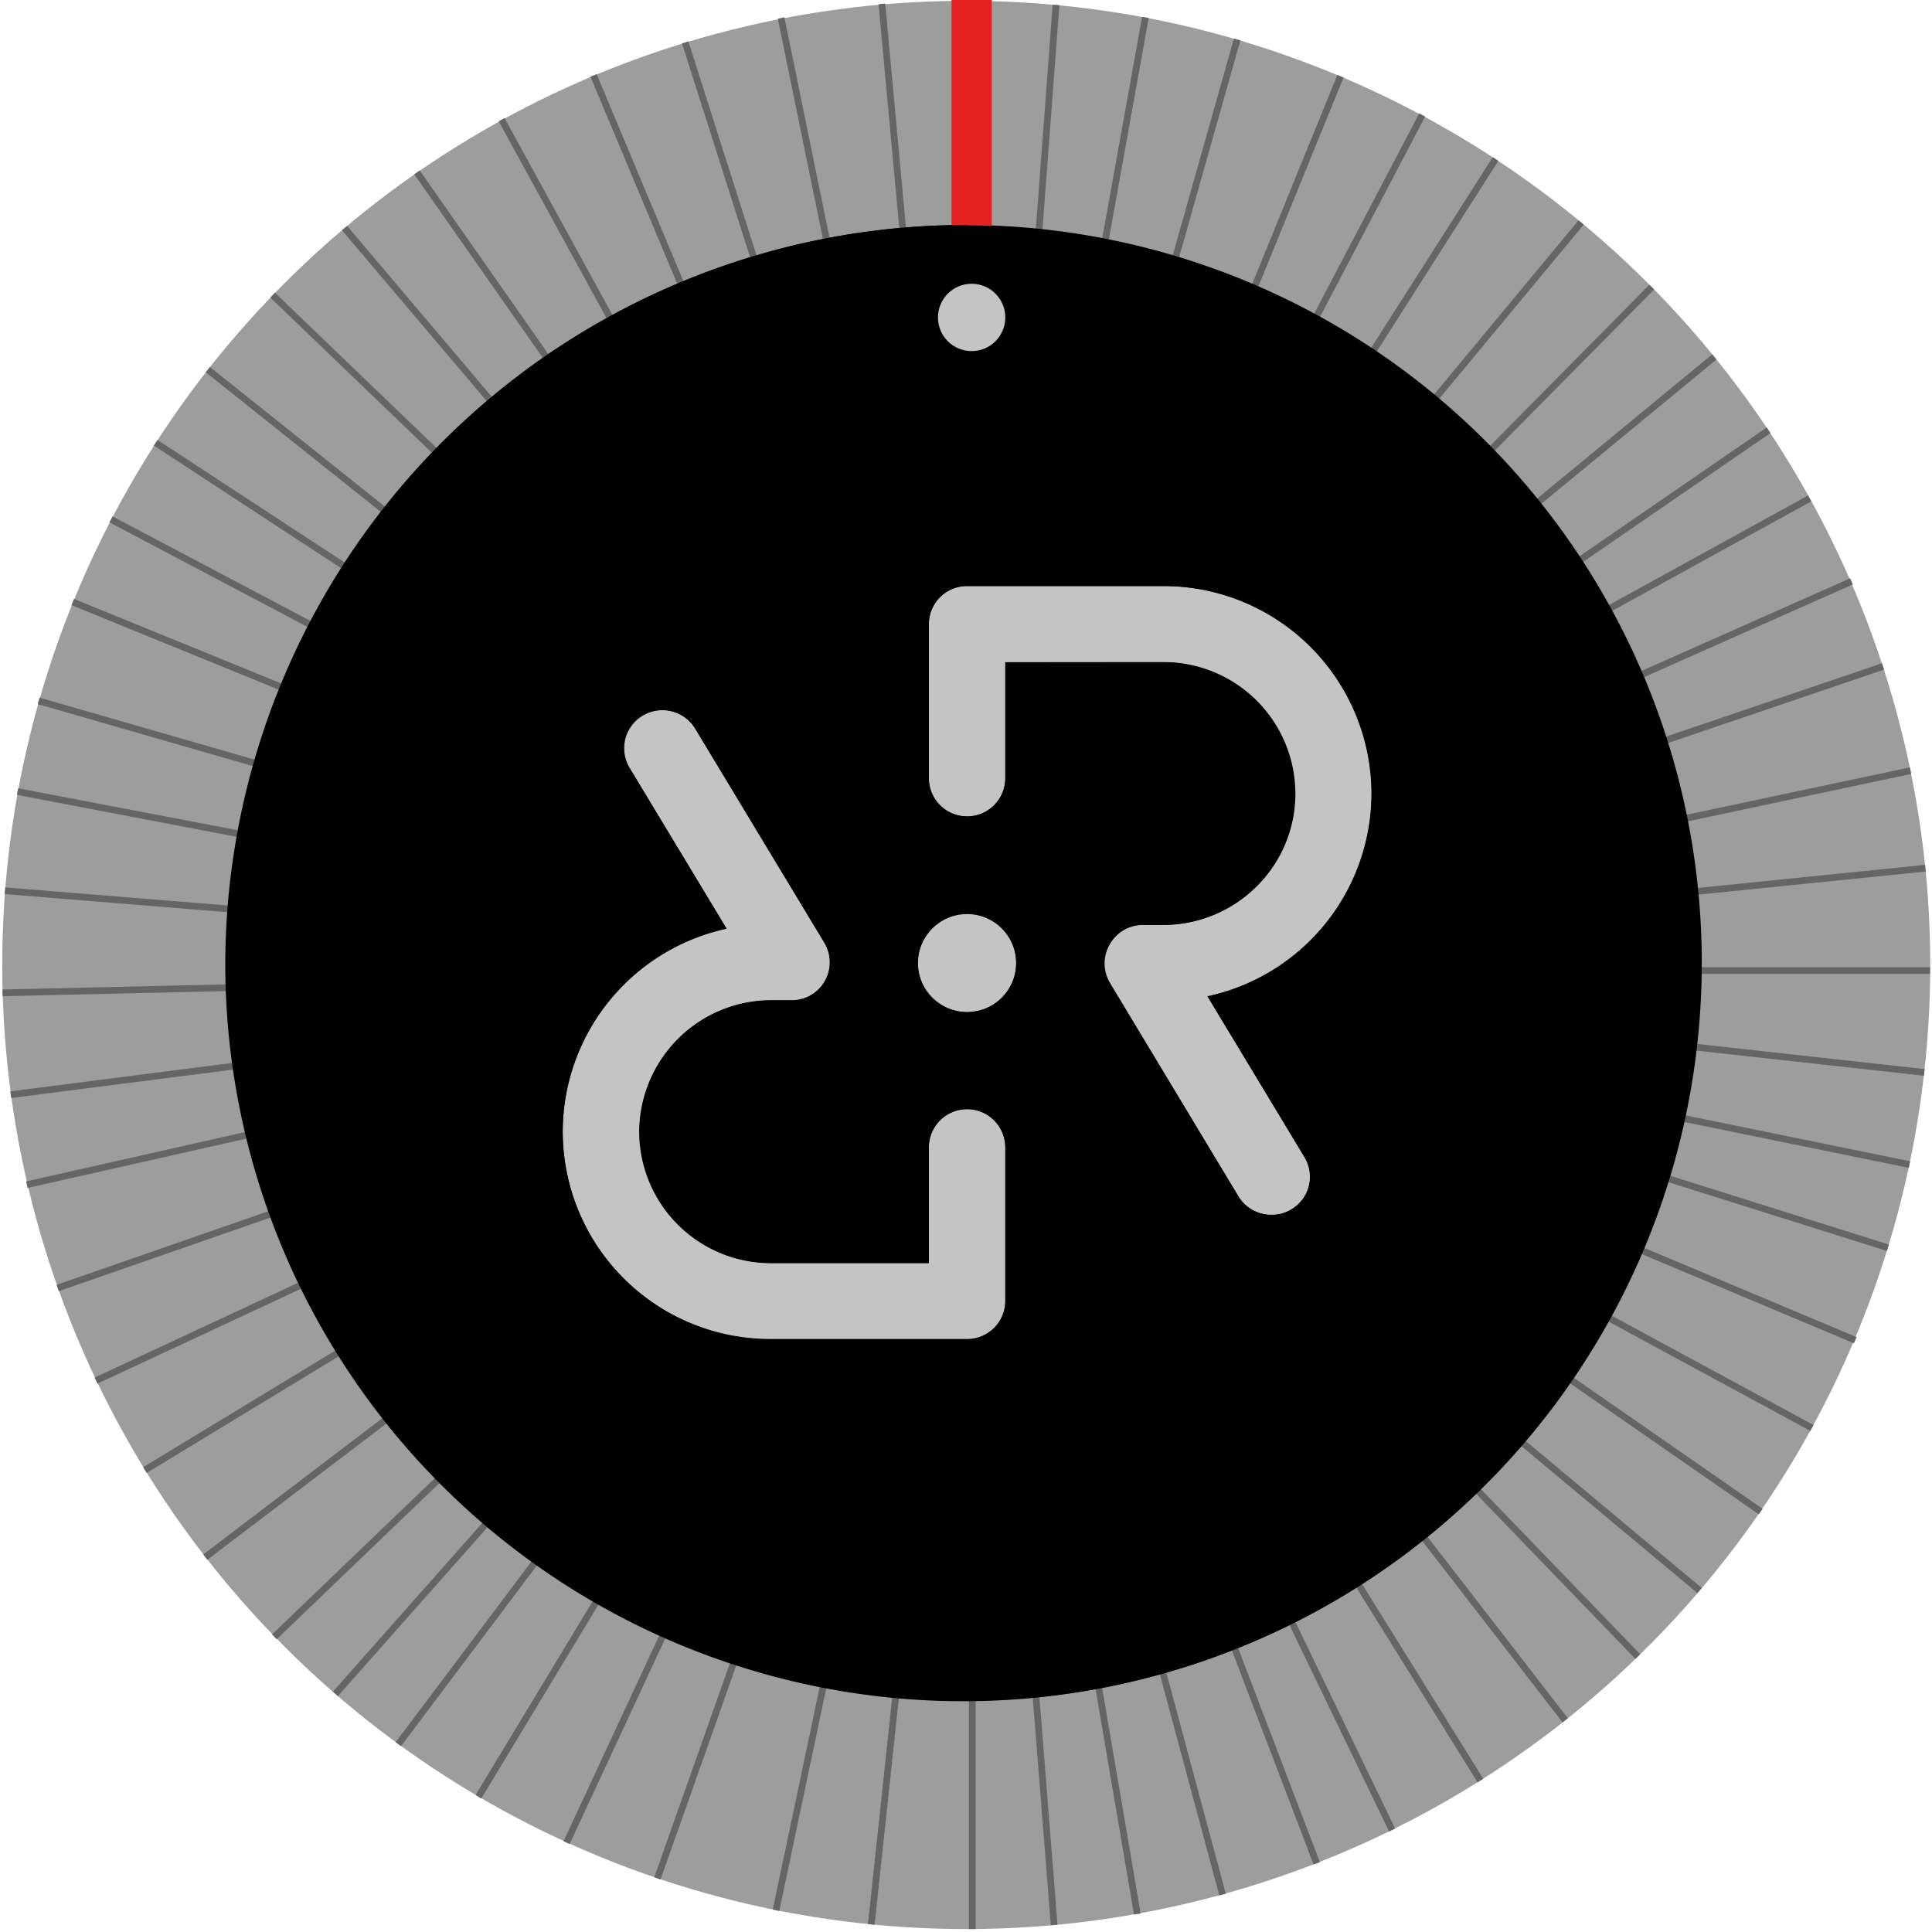
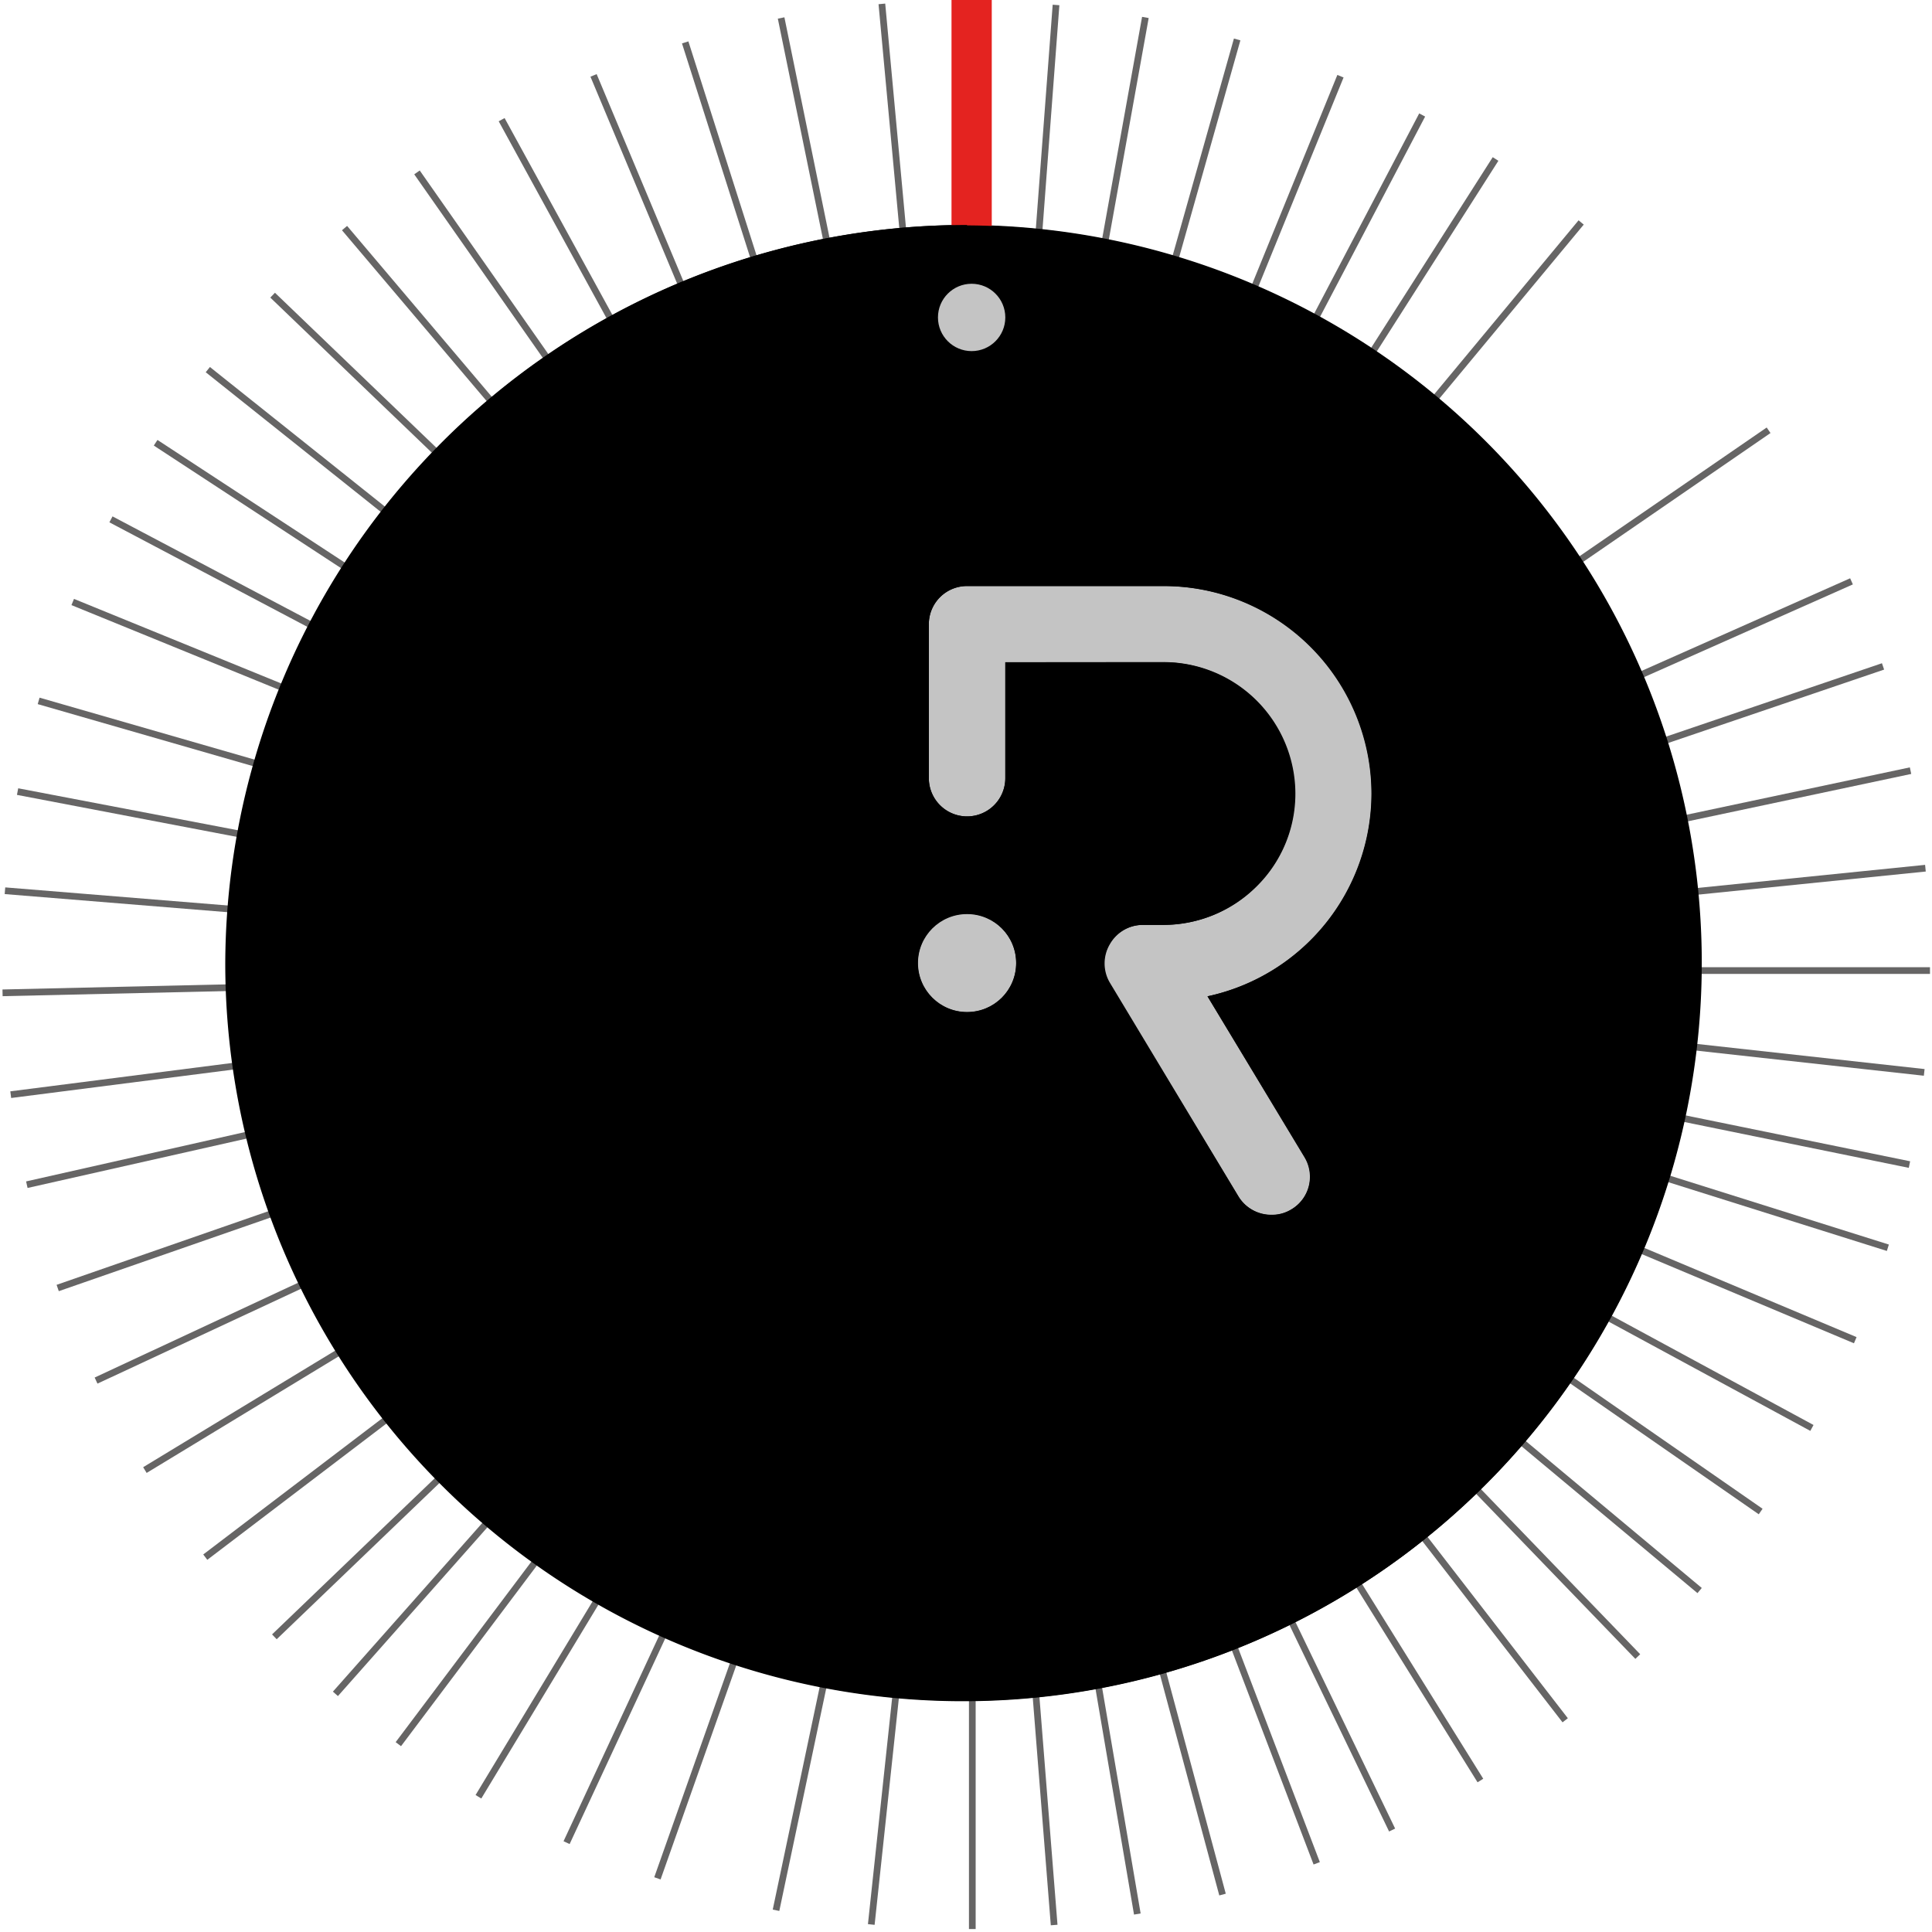
<svg xmlns="http://www.w3.org/2000/svg" id="Layer_1" data-name="Layer 1" viewBox="0 0 144 144">
  <defs>
    <style>.cls-1{fill:#9e9d9d;}.cls-2,.cls-3{fill:none;stroke-miterlimit:10;}.cls-2{stroke:#666565;stroke-width:0.5px;}.cls-3{stroke:#e42320;stroke-width:3px;}.cls-4{fill:#c4c4c4;}</style>
  </defs>
-   <ellipse class="cls-1" cx="72.01" cy="71.92" rx="71.85" ry="71.86" transform="translate(-0.18 0.19) rotate(-0.15)" />
  <path class="cls-2" d="M72.75,72.34.19,74" />
  <path class="cls-2" d="M72.75,72.34h71.1" />
  <path class="cls-2" d="M72.47.06V143.78" />
-   <path class="cls-2" d="M72.75,72.34,123.11,21.4" />
  <path class="cls-2" d="M72.75,72.34,20.32,22" />
  <path class="cls-2" d="M72.75,72.34,25,126.25" />
  <path class="cls-2" d="M72.75,72.34l49.32,51.13" />
  <path class="cls-2" d="M72.75,72.34l25.39,66.54" />
  <path class="cls-2" d="M7.16,102.9,72.75,72.34,5.42,44.87" />
  <path class="cls-2" d="M44.24,5.62,72.47,73Q86.2,39.34,99.91,5.68" />
  <path class="cls-2" d="M138,43.33l-65.3,29,65.58,27.56" />
  <path class="cls-2" d="M110.34,132.71,72.77,72.34q6,35.16,12,70.32" />
  <path class="cls-2" d="M57.84,142.38,72.47,73,35.66,133.92" />
  <path class="cls-2" d="M15.3,116.06,72.77,72.34,2,88.3" />
  <path class="cls-2" d="M1.31,59,71.92,72.49,11.6,33" />
  <path class="cls-2" d="M31.08,12.85,72.75,72.34q-7.26-35.49-14.53-71" />
  <path class="cls-2" d="M85.37,1.3,72.47,73l39-61.15" />
  <path class="cls-2" d="M131.82,32.07,73.76,72,142.4,57.44" />
  <path class="cls-2" d="M142.32,86.8l-68.53-14,57.44,39.86" />
  <path class="cls-2" d="M64.94,143.44,72.38,73.9Q60.66,107,49,140" />
  <path class="cls-2" d="M42.23,137.34q14.63-31.45,29.24-62.91L29.69,130" />
  <path class="cls-2" d="M20.45,122,72.29,72.24,10.8,109.57" />
  <path class="cls-2" d="M4.3,96,71.92,72.49.8,81.59" />
  <path class="cls-2" d="M.37,66.39l71.92,5.85-69.41-20" />
  <path class="cls-2" d="M8.27,38.71,71,71.83,15.49,27.55" />
  <path class="cls-2" d="M25.68,17,71.34,70.92l-33.95-62" />
  <path class="cls-2" d="M51.07,3.16,72.13,69.29q-3.21-34.49-6.4-69" />
  <path class="cls-2" d="M78.71.37,73.54,69.09Q82.87,36,92.21,2.94" />
  <path class="cls-2" d="M106,8.57,74.2,69.18l43.65-52.6" />
-   <path class="cls-2" d="M127.78,26.6,75,70.09l59.88-32.94" />
  <path class="cls-2" d="M140.35,49.67,75.93,71.57l67.58-6.86" />
  <path class="cls-2" d="M143.42,79.93,75.28,72.41,140.71,93" />
  <path class="cls-2" d="M135.05,106.43Q102.42,88.76,69.81,71.08l56.87,47.47" />
  <path class="cls-2" d="M116.66,128.22,71.88,70.34l31.88,66.06" />
  <path class="cls-2" d="M91.12,141.21q-9-33.54-18.05-67.09l5.5,69.36" />
  <path d="M72.13,16.77a55,55,0,1,1-55.29,55A55.21,55.21,0,0,1,72.13,16.77Z" />
  <path class="cls-3" d="M72.42,17V0" />
  <path class="cls-4" d="M74.93,49.36V58a2.85,2.85,0,0,1-5.7,0V46.52a2.84,2.84,0,0,1,2.85-2.84h14.6a15.51,15.51,0,0,1,15.54,15.46A15.5,15.5,0,0,1,90,74.26l7.23,12a2.83,2.83,0,0,1-1,3.9,2.75,2.75,0,0,1-1.46.4,2.87,2.87,0,0,1-2.45-1.37L82.72,73.24a2.82,2.82,0,0,1,0-2.86,2.85,2.85,0,0,1,2.48-1.45h1.52a9.82,9.82,0,0,0,6.95-2.87,9.7,9.7,0,0,0,2.88-6.93,9.82,9.82,0,0,0-9.83-9.78Z" />
  <ellipse class="cls-4" cx="72.08" cy="71.78" rx="3.66" ry="3.65" />
-   <path class="cls-4" d="M57.48,94.13H69.23V85.52a2.85,2.85,0,0,1,5.7,0V97a2.85,2.85,0,0,1-2.85,2.84H57.48A15.52,15.52,0,0,1,41.94,84.34,15.53,15.53,0,0,1,54.16,69.22l-7.24-12a2.83,2.83,0,0,1,1-3.89,2.87,2.87,0,0,1,3.92,1l9.62,15.93A2.84,2.84,0,0,1,59,74.55H57.48a9.79,9.79,0,1,0,0,19.58Z" />
  <path d="M94.79,90.54a2.75,2.75,0,0,0,1.46-.4,2.83,2.83,0,0,0,1-3.9L90,74.26a15.46,15.46,0,0,0-3.32-30.58H72.08a2.84,2.84,0,0,0-2.85,2.84V58a2.85,2.85,0,0,0,5.7,0V49.36H86.68a9.82,9.82,0,0,1,9.83,9.78,9.7,9.7,0,0,1-2.88,6.93,9.82,9.82,0,0,1-6.95,2.87H85.16a2.85,2.85,0,0,0-2.48,1.45,2.82,2.82,0,0,0,0,2.86l9.62,15.93A2.87,2.87,0,0,0,94.79,90.54Zm-25.56-5v8.61H57.48a9.82,9.82,0,0,1-9.84-9.79,9.83,9.83,0,0,1,9.84-9.79H59a2.84,2.84,0,0,0,2.44-4.3L51.82,54.32a2.87,2.87,0,0,0-3.92-1,2.83,2.83,0,0,0-1,3.89l7.24,12a15.47,15.47,0,0,0,3.32,30.59h14.6A2.85,2.85,0,0,0,74.93,97V85.52a2.85,2.85,0,0,0-5.7,0Zm6.51-13.74a3.67,3.67,0,1,0-3.66,3.64A3.65,3.65,0,0,0,75.74,71.78Zm-3.66-55a55,55,0,1,1-55.29,55A55.21,55.21,0,0,1,72.08,16.77Z" />
  <circle class="cls-4" cx="72.42" cy="23.66" r="2.51" />
</svg>